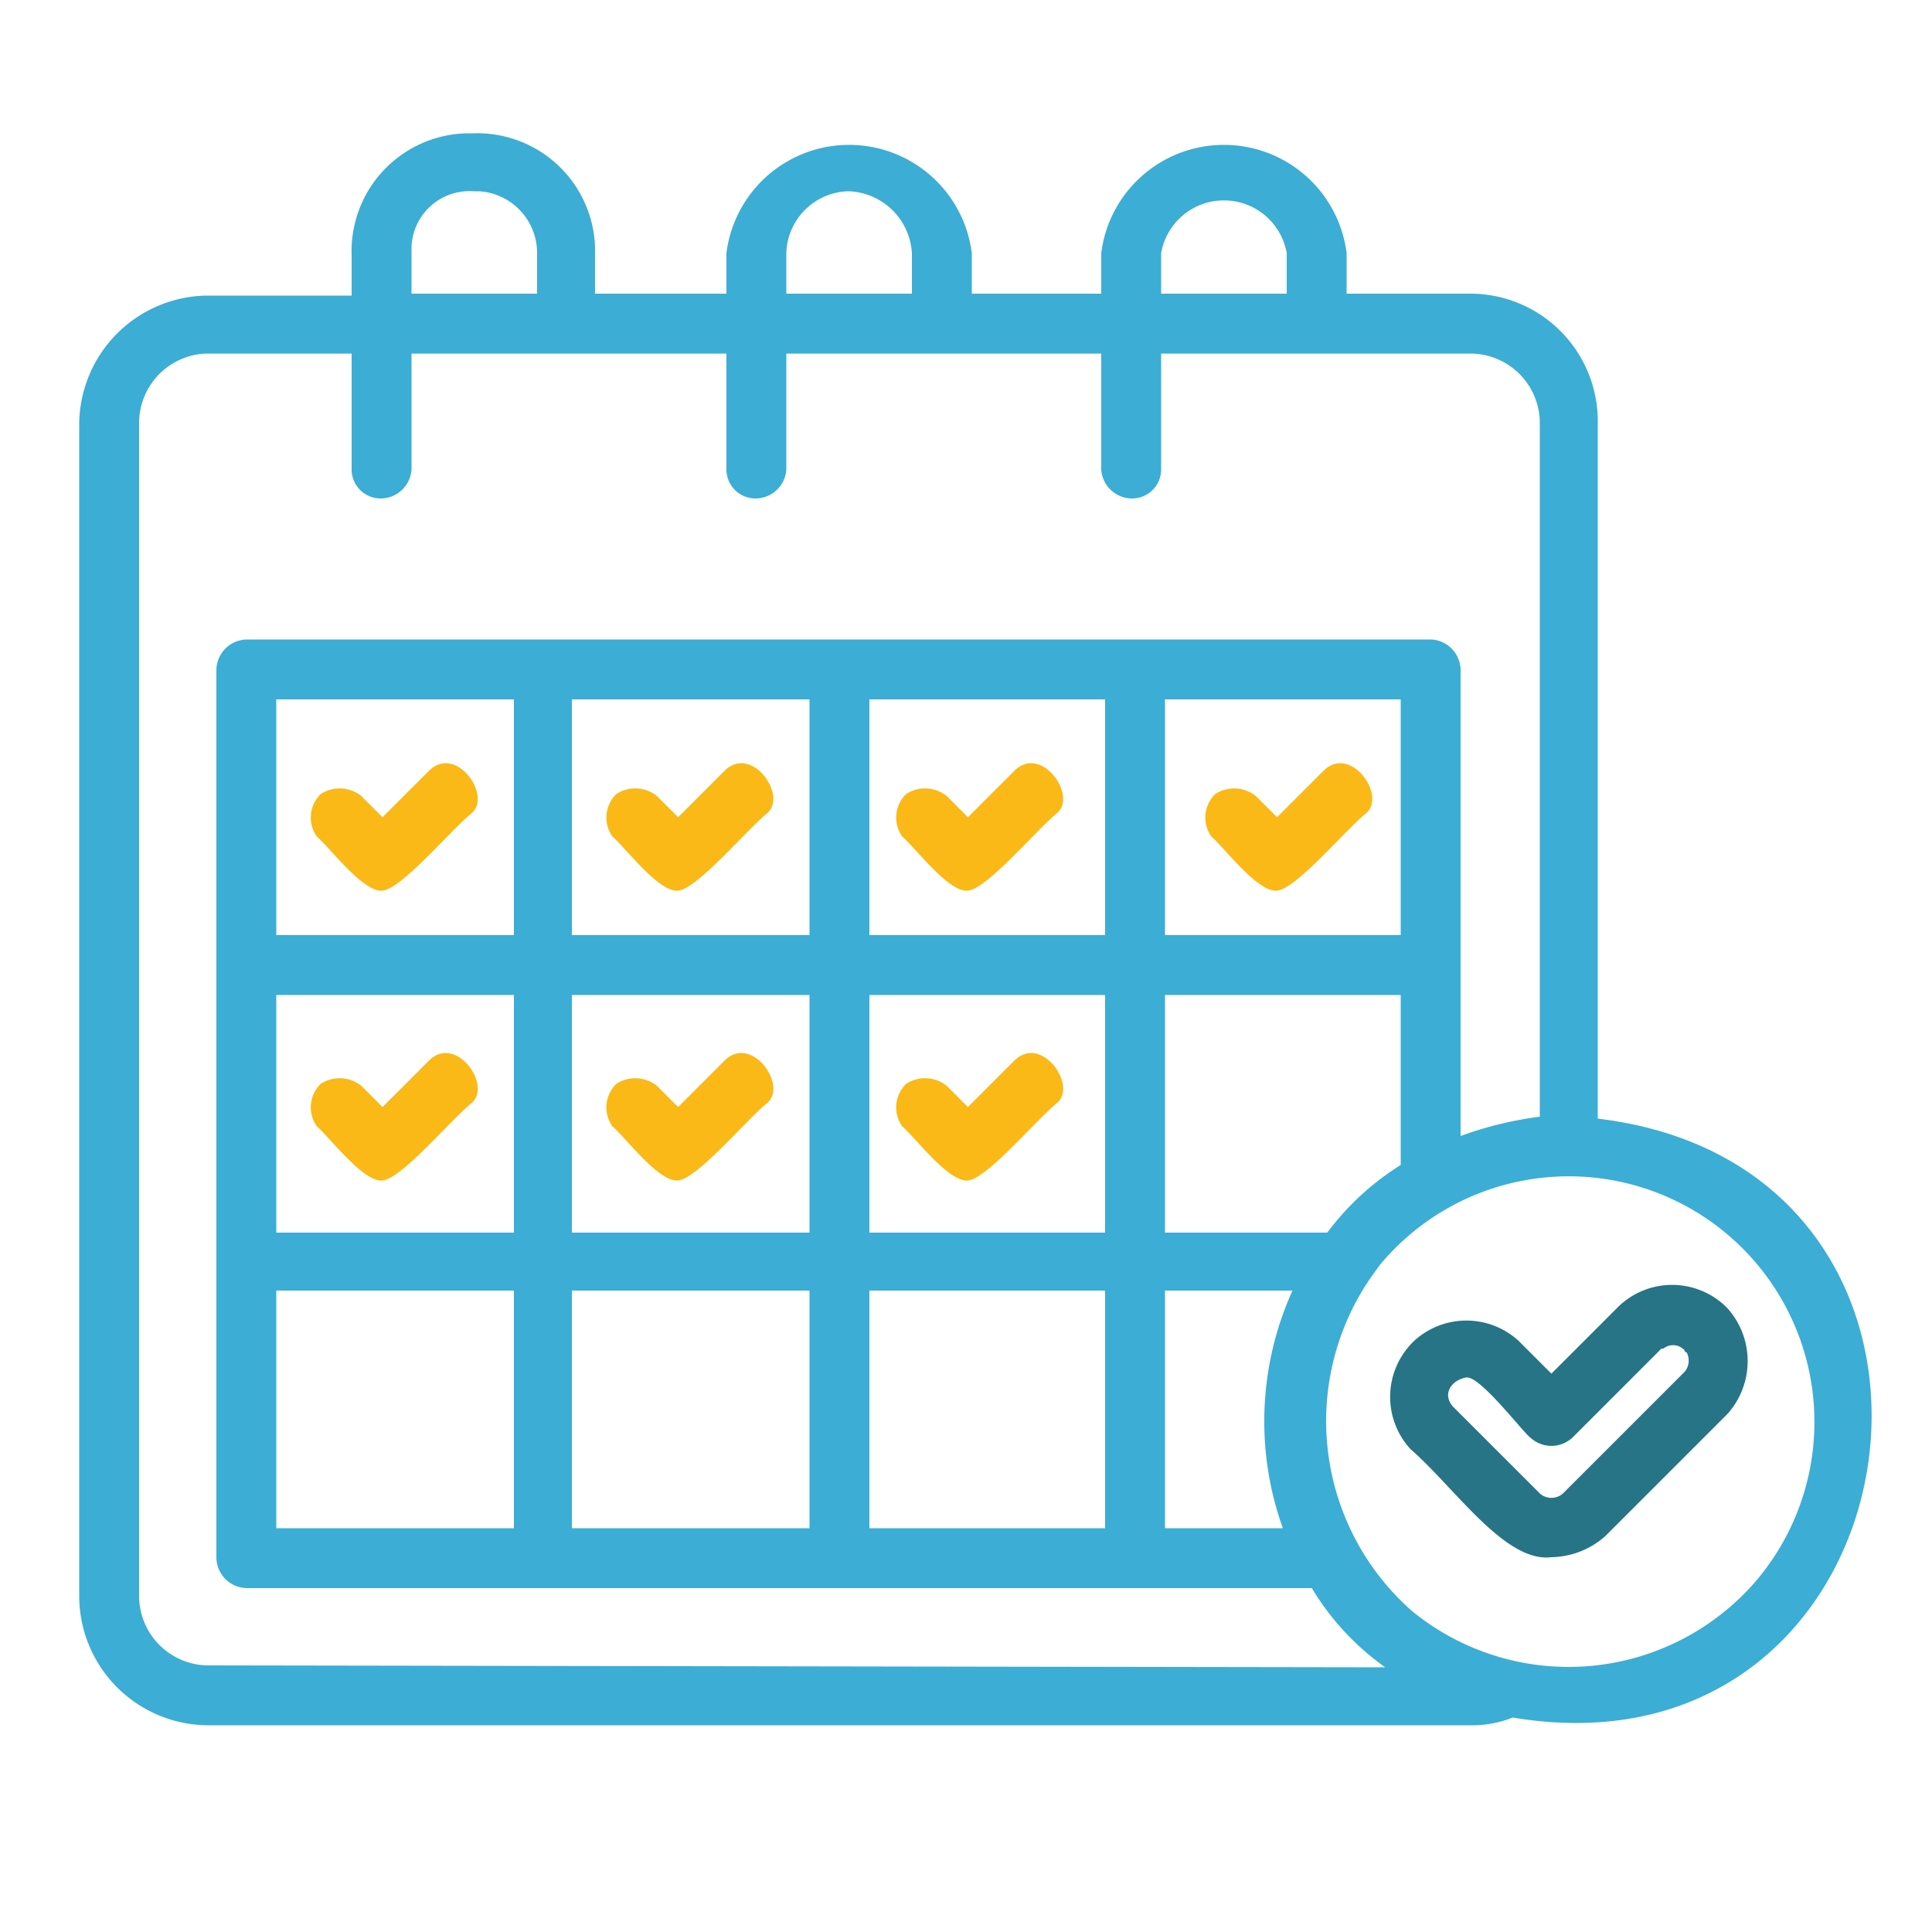
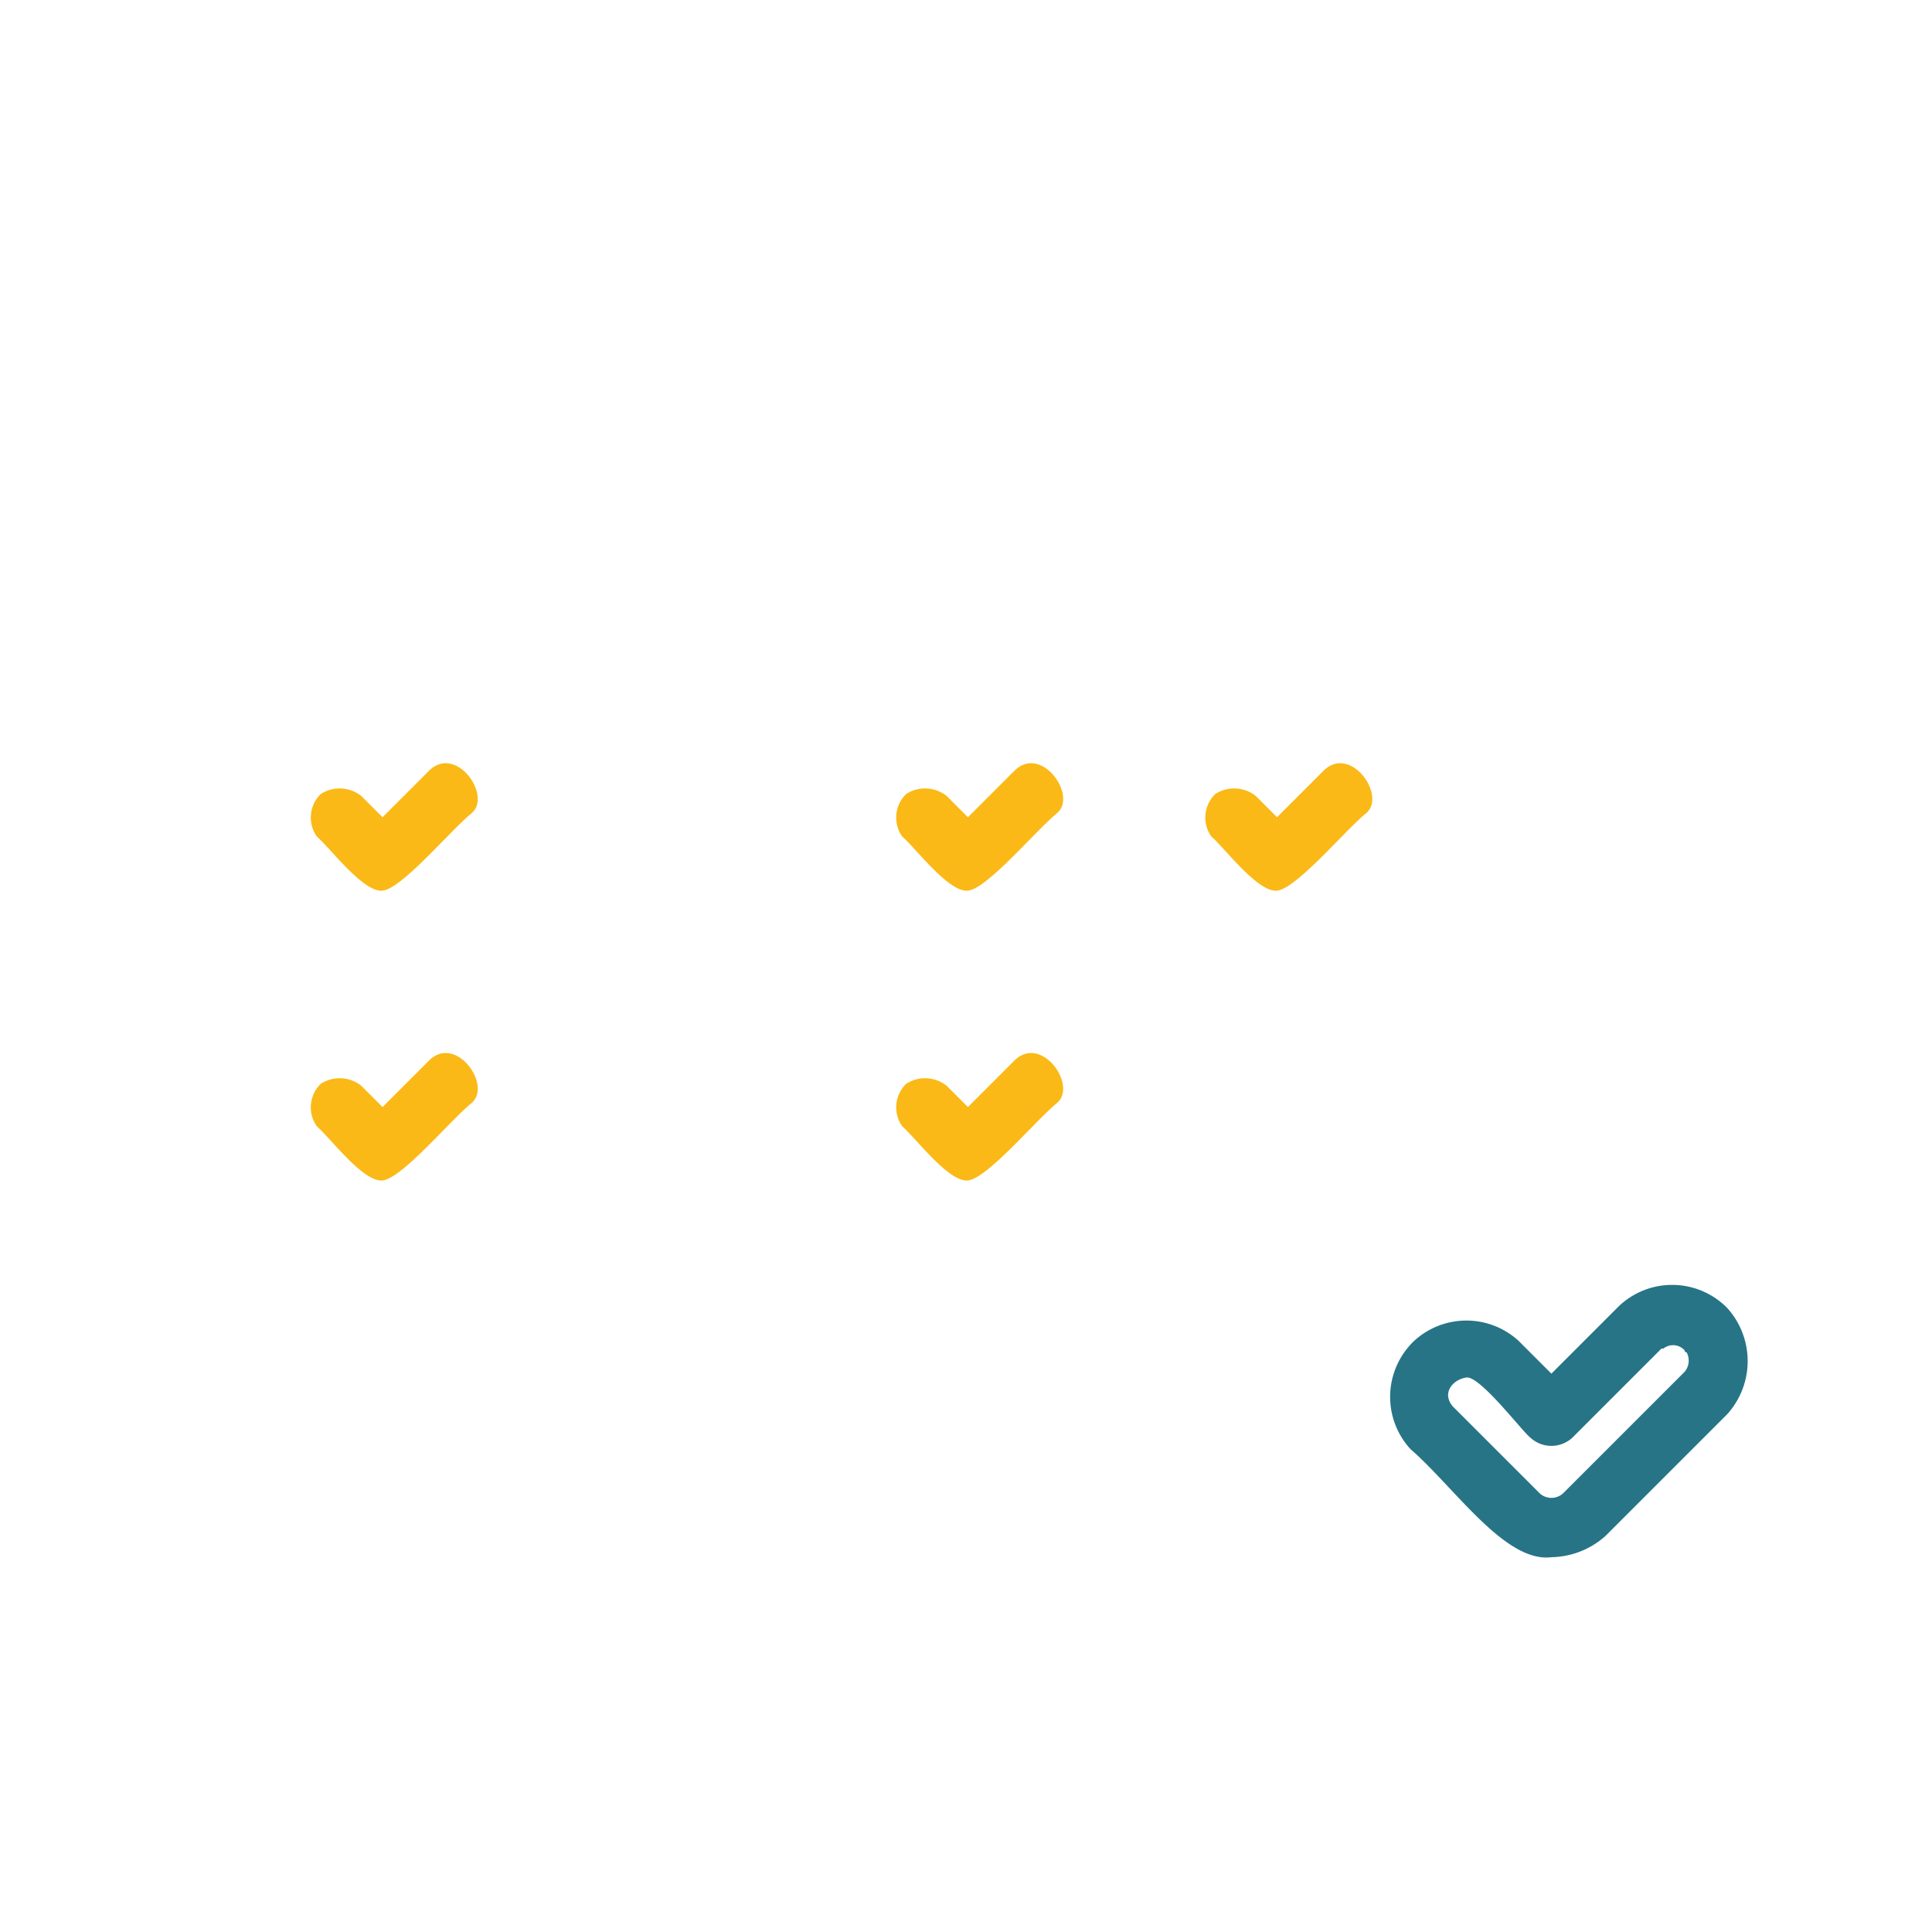
<svg xmlns="http://www.w3.org/2000/svg" id="Layer_1" data-name="Layer 1" viewBox="0 0 100 100">
  <defs>
    <style>.cls-1{fill:#3cadd5;}.cls-2{fill:#fab916;}.cls-3{fill:#277487;}</style>
  </defs>
  <title>weekly</title>
-   <path class="cls-1" d="M82.7,57.9v-36a6.6,6.6,0,0,0-6.6-6.7H69.7V13.1a6.4,6.4,0,0,0-12.7,0v2.1H50.3V13.1a6.4,6.4,0,0,0-12.7,0v2.1H30.8V12.8a6.1,6.1,0,0,0-6.3-5.9h-.3a6.1,6.1,0,0,0-6,6.3v2.1H10.7a6.7,6.7,0,0,0-6.6,6.7V82.6a6.7,6.7,0,0,0,6.6,6.7H76.1a5.7,5.7,0,0,0,2.2-.4C99.8,92.5,104.4,60.5,82.7,57.9ZM60.1,13.1a3.3,3.3,0,0,1,6.5,0v2.1H60.1Zm-19.4,0a3.3,3.3,0,0,1,3.2-3.2,3.4,3.4,0,0,1,3.3,3.2v2.1H40.7Zm-19.4,0v-.3a3,3,0,0,1,3.2-2.9h.3a3.2,3.2,0,0,1,3,3.2v2.1H21.3ZM10.7,86.2a3.6,3.6,0,0,1-3.5-3.6V21.9a3.6,3.6,0,0,1,3.5-3.6h7.5v6a1.5,1.5,0,0,0,1.5,1.5,1.6,1.6,0,0,0,1.6-1.5v-6H37.6v6a1.5,1.5,0,0,0,1.5,1.5,1.6,1.6,0,0,0,1.6-1.5v-6H57v6a1.6,1.6,0,0,0,1.6,1.5,1.5,1.5,0,0,0,1.5-1.5v-6h16a3.6,3.6,0,0,1,3.6,3.6V57.8a18.9,18.9,0,0,0-4.1,1V34.7h0a1.6,1.6,0,0,0-1.5-1.6H12.8a1.6,1.6,0,0,0-1.6,1.6V80.6h0a1.6,1.6,0,0,0,1.6,1.6H67.9a13.6,13.6,0,0,0,3.8,4.1Zm55.7-7.1H60.3V66.8h6.6A16.4,16.4,0,0,0,66.4,79.1ZM60.3,63.8V51.5H72.5v8.8a14,14,0,0,0-3.8,3.5Zm0-15.4V36.2H72.5V48.4ZM45,63.8V51.5H57.2V63.8Zm12.2,3V79.1H45V66.8ZM45,48.4V36.2H57.2V48.4ZM29.6,63.8V51.5H41.9V63.8Zm12.3,3V79.1H29.6V66.8ZM29.6,48.4V36.2H41.9V48.4ZM14.3,63.8V51.5H26.6V63.8Zm12.3,3V79.1H14.3V66.8ZM14.3,48.4V36.2H26.6V48.4ZM91,81.7a12.8,12.8,0,0,1-17.9,1.7,13.1,13.1,0,0,1-2.2-17.2h0l.5-.7A12.7,12.7,0,1,1,91,81.7Z" />
  <path class="cls-2" d="M22.2,39.9l-2.4,2.4-1.1-1.1a1.8,1.8,0,0,0-2.1-.1,1.7,1.7,0,0,0-.2,2.2c.7.6,2.4,2.9,3.4,2.8s3.5-3.1,4.6-4S23.6,38.5,22.2,39.9Z" />
-   <path class="cls-2" d="M37.5,39.9l-2.4,2.4L34,41.2a1.8,1.8,0,0,0-2.1-.1,1.7,1.7,0,0,0-.2,2.2c.7.6,2.4,2.9,3.4,2.8s3.5-3.1,4.6-4S38.9,38.5,37.5,39.9Z" />
  <path class="cls-2" d="M22.2,54.9l-2.4,2.4-1.1-1.1a1.8,1.8,0,0,0-2.1-.1,1.7,1.7,0,0,0-.2,2.2c.7.6,2.4,2.9,3.4,2.8s3.5-3.1,4.6-4S23.6,53.5,22.2,54.9Z" />
-   <path class="cls-2" d="M37.5,54.9l-2.4,2.4L34,56.2a1.8,1.8,0,0,0-2.1-.1,1.7,1.7,0,0,0-.2,2.2c.7.6,2.4,2.9,3.4,2.8s3.5-3.1,4.6-4S38.9,53.5,37.5,54.9Z" />
  <path class="cls-2" d="M52.5,54.9l-2.4,2.4L49,56.2a1.8,1.8,0,0,0-2.1-.1,1.7,1.7,0,0,0-.2,2.2c.7.6,2.4,2.9,3.4,2.8s3.5-3.1,4.6-4S53.9,53.5,52.5,54.9Z" />
  <path class="cls-2" d="M52.5,39.9l-2.4,2.4L49,41.2a1.8,1.8,0,0,0-2.1-.1,1.7,1.7,0,0,0-.2,2.2c.7.6,2.4,2.9,3.4,2.8s3.5-3.1,4.6-4S53.9,38.5,52.5,39.9Z" />
  <path class="cls-2" d="M68.5,39.9l-2.4,2.4L65,41.2a1.8,1.8,0,0,0-2.1-.1,1.7,1.7,0,0,0-.2,2.2c.7.6,2.4,2.9,3.4,2.8s3.5-3.1,4.6-4S69.9,38.5,68.5,39.9Z" />
  <path class="cls-3" d="M83.8,67.6l-3.5,3.5-1.7-1.7a4,4,0,0,0-5.4,0A4,4,0,0,0,73,75c2.3,2,4.9,5.9,7.3,5.6a4.3,4.3,0,0,0,2.8-1.1l6.3-6.3a4.1,4.1,0,0,0,0-5.5A4,4,0,0,0,83.8,67.6ZM87.2,71l-6.3,6.3a.9.9,0,0,1-1.2,0l-4.5-4.5c-.6-.7,0-1.4.7-1.5s2.9,2.8,3.3,3.1h0a1.6,1.6,0,0,0,2.2,0L86,69.8h.1a.8.8,0,0,1,1.1.1.1.1,0,0,0,.1.1A.9.9,0,0,1,87.2,71Z" />
</svg>